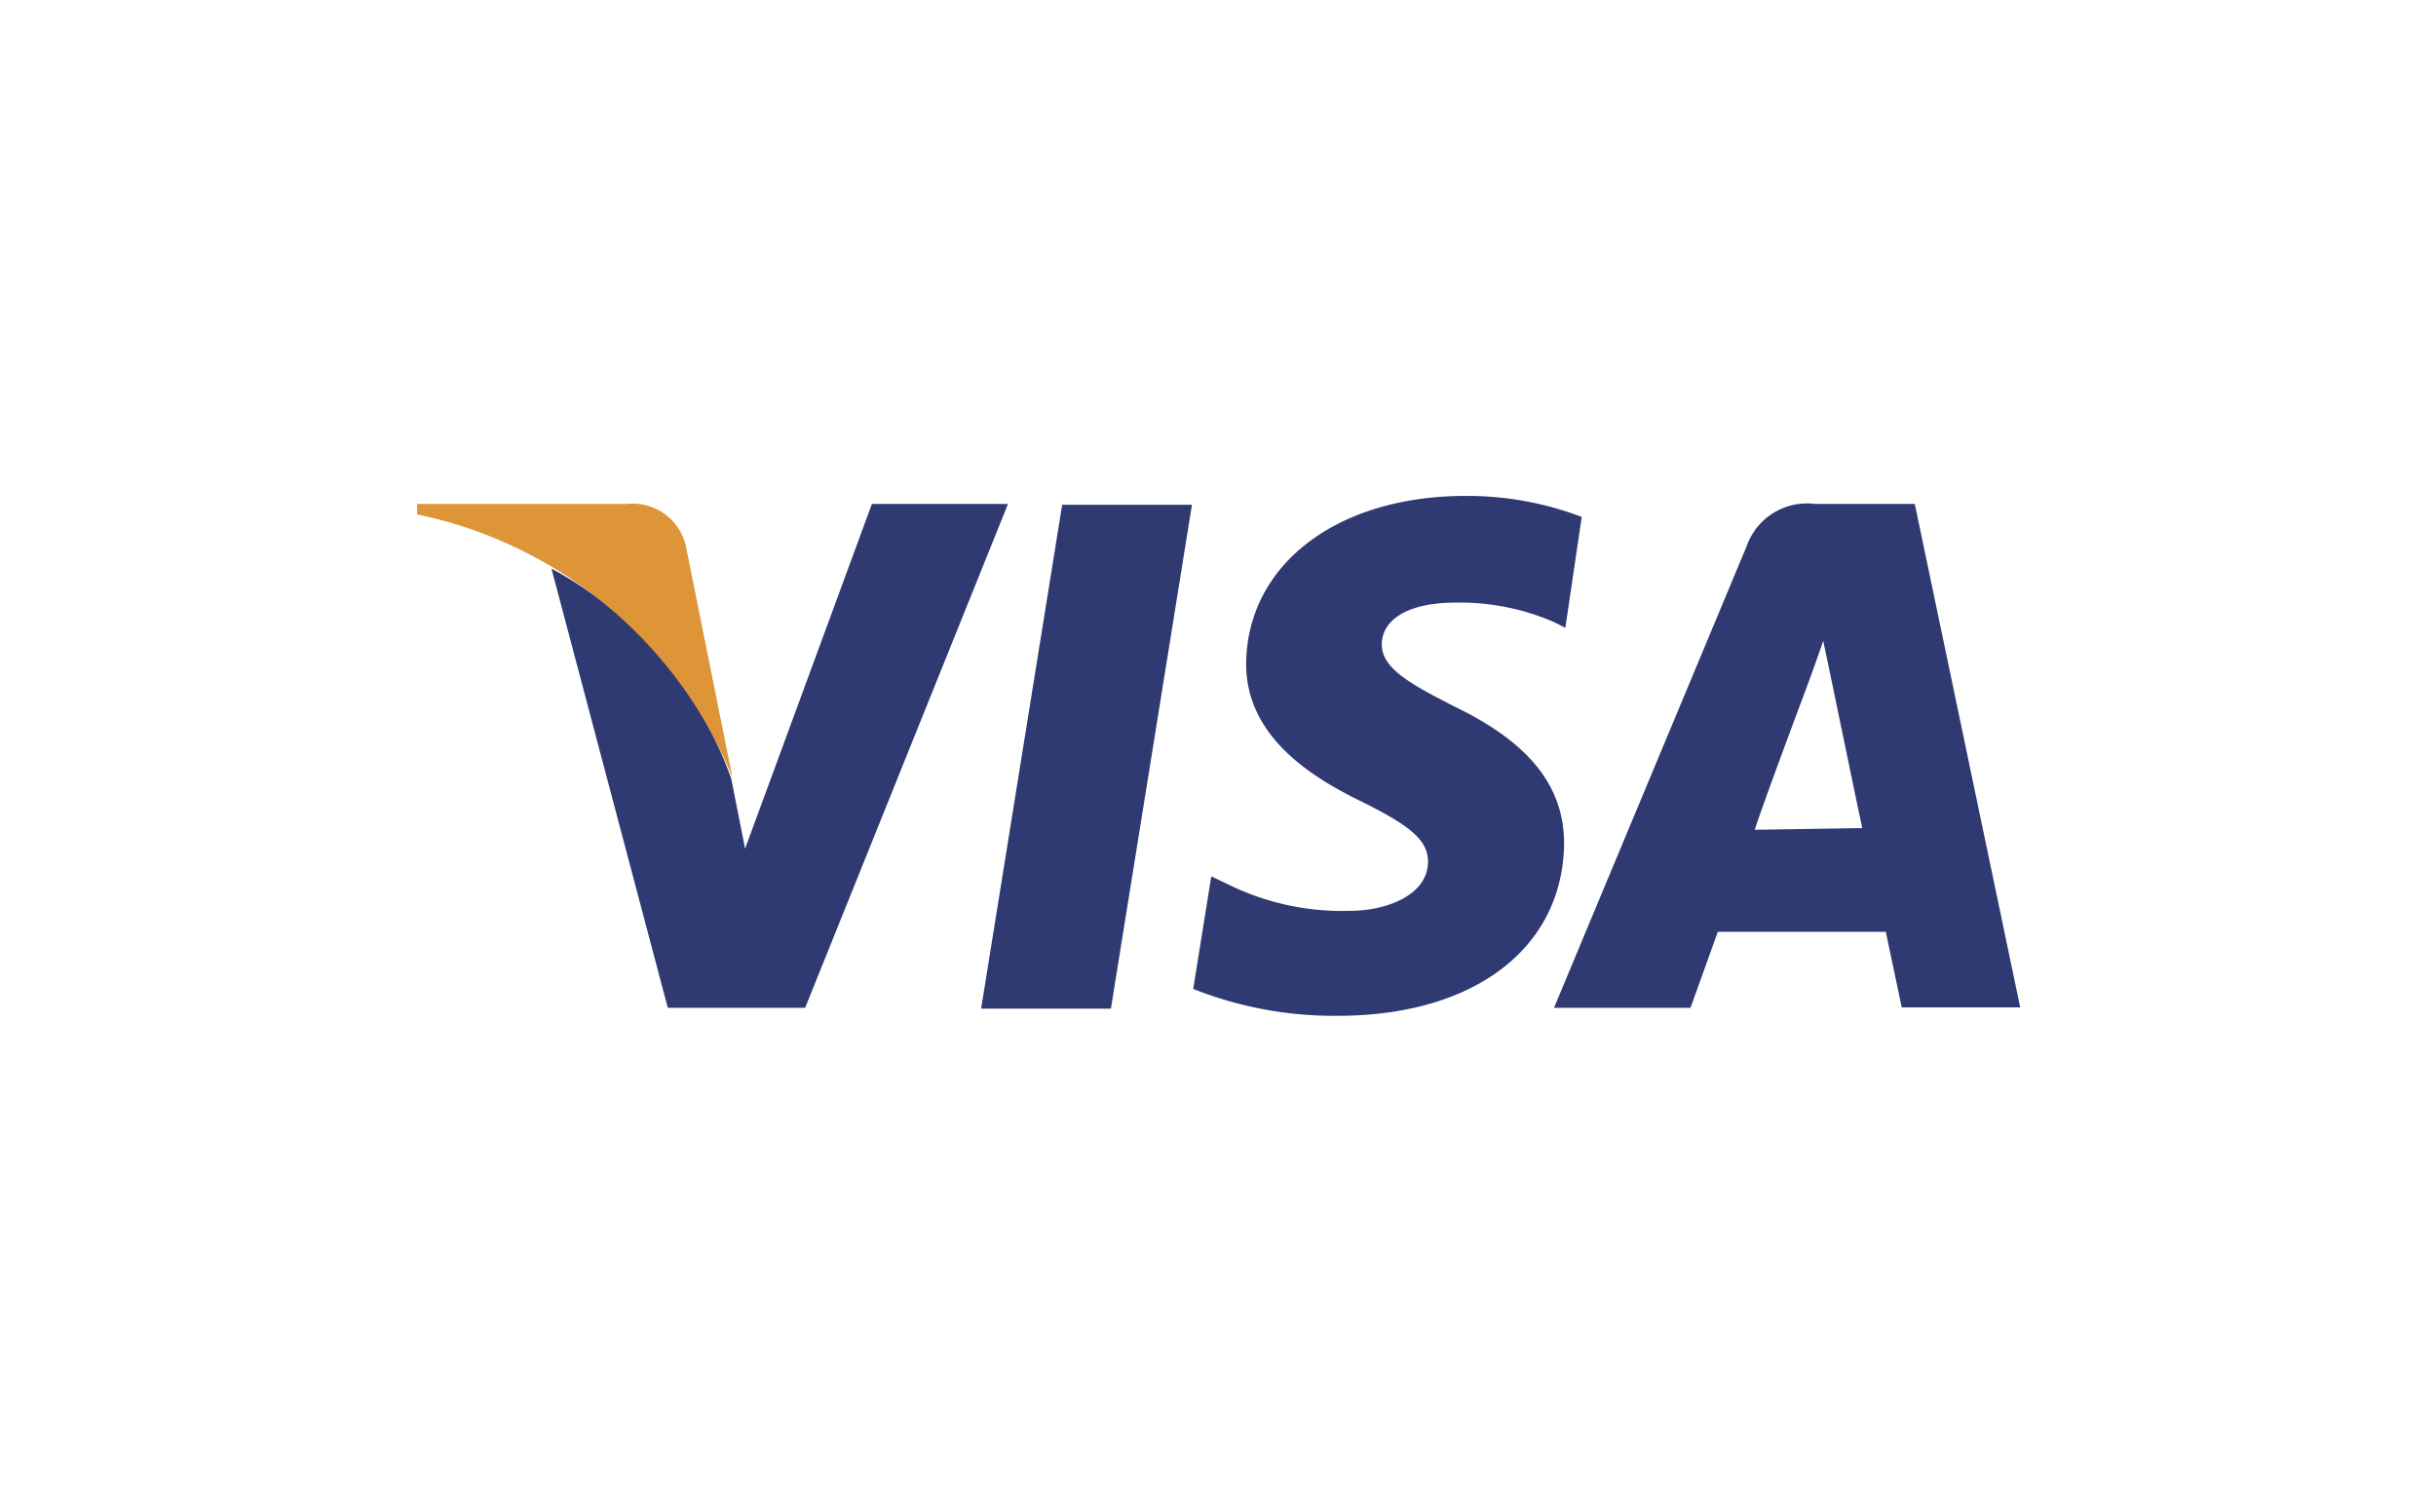
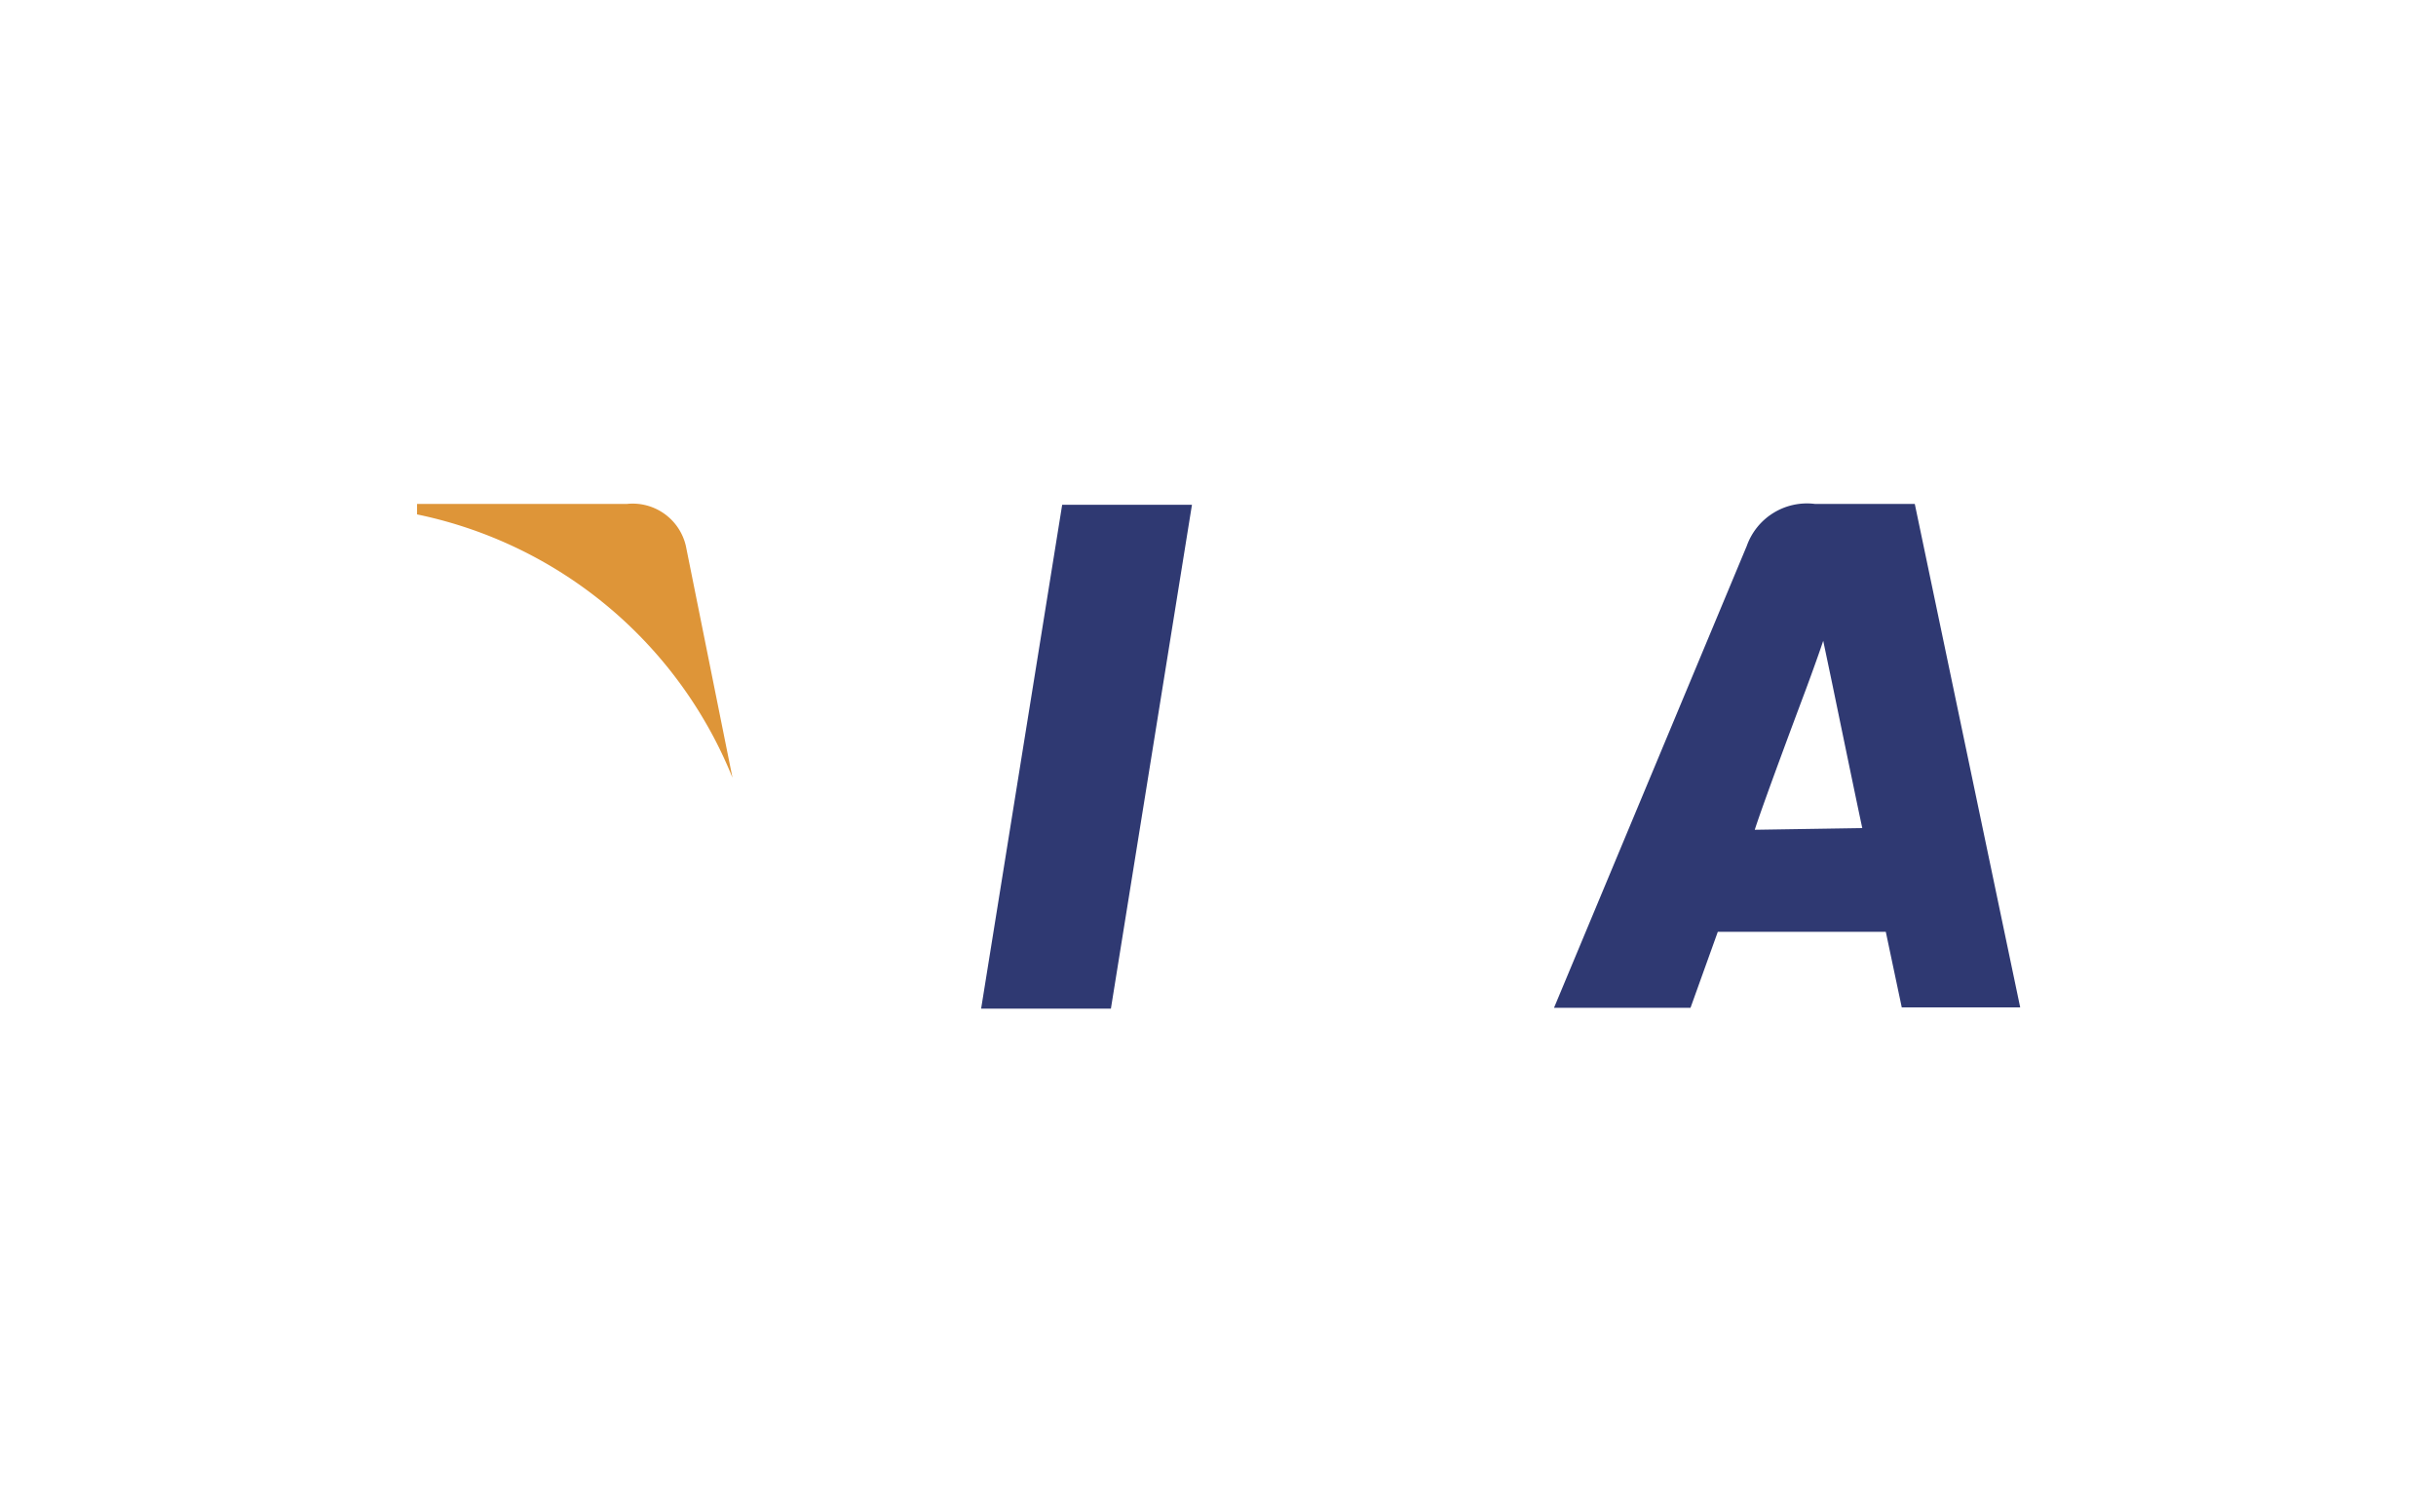
<svg xmlns="http://www.w3.org/2000/svg" id="Layer_1" data-name="Layer 1" viewBox="0 0 58 36">
  <defs>
    <style>.cls-1{fill:none;}.cls-2{fill:#2f3972;}.cls-2,.cls-3{fill-rule:evenodd;}.cls-3{fill:#de9538;}</style>
  </defs>
  <title>visa</title>
-   <rect class="cls-1" width="58" height="36" />
  <g id="Page-1">
    <g id="visa">
      <g id="Group">
        <polygon id="Path" class="cls-2" points="23.36 24.02 25.29 12.02 28.38 12.02 26.45 24.02 23.36 24.02" />
-         <path id="Path-2" data-name="Path" class="cls-2" d="M37.66,12.31a7.65,7.65,0,0,0-2.77-.5c-3.05,0-5.2,1.63-5.22,4,0,1.72,1.53,2.68,2.71,3.26S34,20,34,20.52c0,.8-1,1.17-1.85,1.17a6.13,6.13,0,0,1-2.91-.63l-.4-.19-.43,2.68a9.07,9.07,0,0,0,3.44.64c3.25,0,5.36-1.61,5.39-4.1,0-1.36-.82-2.4-2.6-3.26-1.08-.55-1.74-.92-1.74-1.48s.56-1,1.77-1a5.62,5.62,0,0,1,2.32.46l.28.14Z" />
        <path id="Shape" class="cls-2" d="M41.78,19.76C42,19.07,43,16.41,43,16.41s.26-.7.41-1.15l.21,1s.59,2.86.72,3.46ZM45.59,12H43.21a1.52,1.52,0,0,0-1.62,1L37,24h3.25l.65-1.81h4l.38,1.8H48.1Z" />
-         <path id="Path-3" data-name="Path" class="cls-2" d="M17.74,20.21l-.33-1.67a9.18,9.18,0,0,0-4.28-5L15.9,24h3.27L24,12H20.76Z" />
        <path id="Path-4" data-name="Path" class="cls-3" d="M14.93,12h-5l0,.25a10.36,10.36,0,0,1,7.51,6.27L16.33,13A1.3,1.3,0,0,0,14.93,12Z" />
      </g>
    </g>
  </g>
</svg>